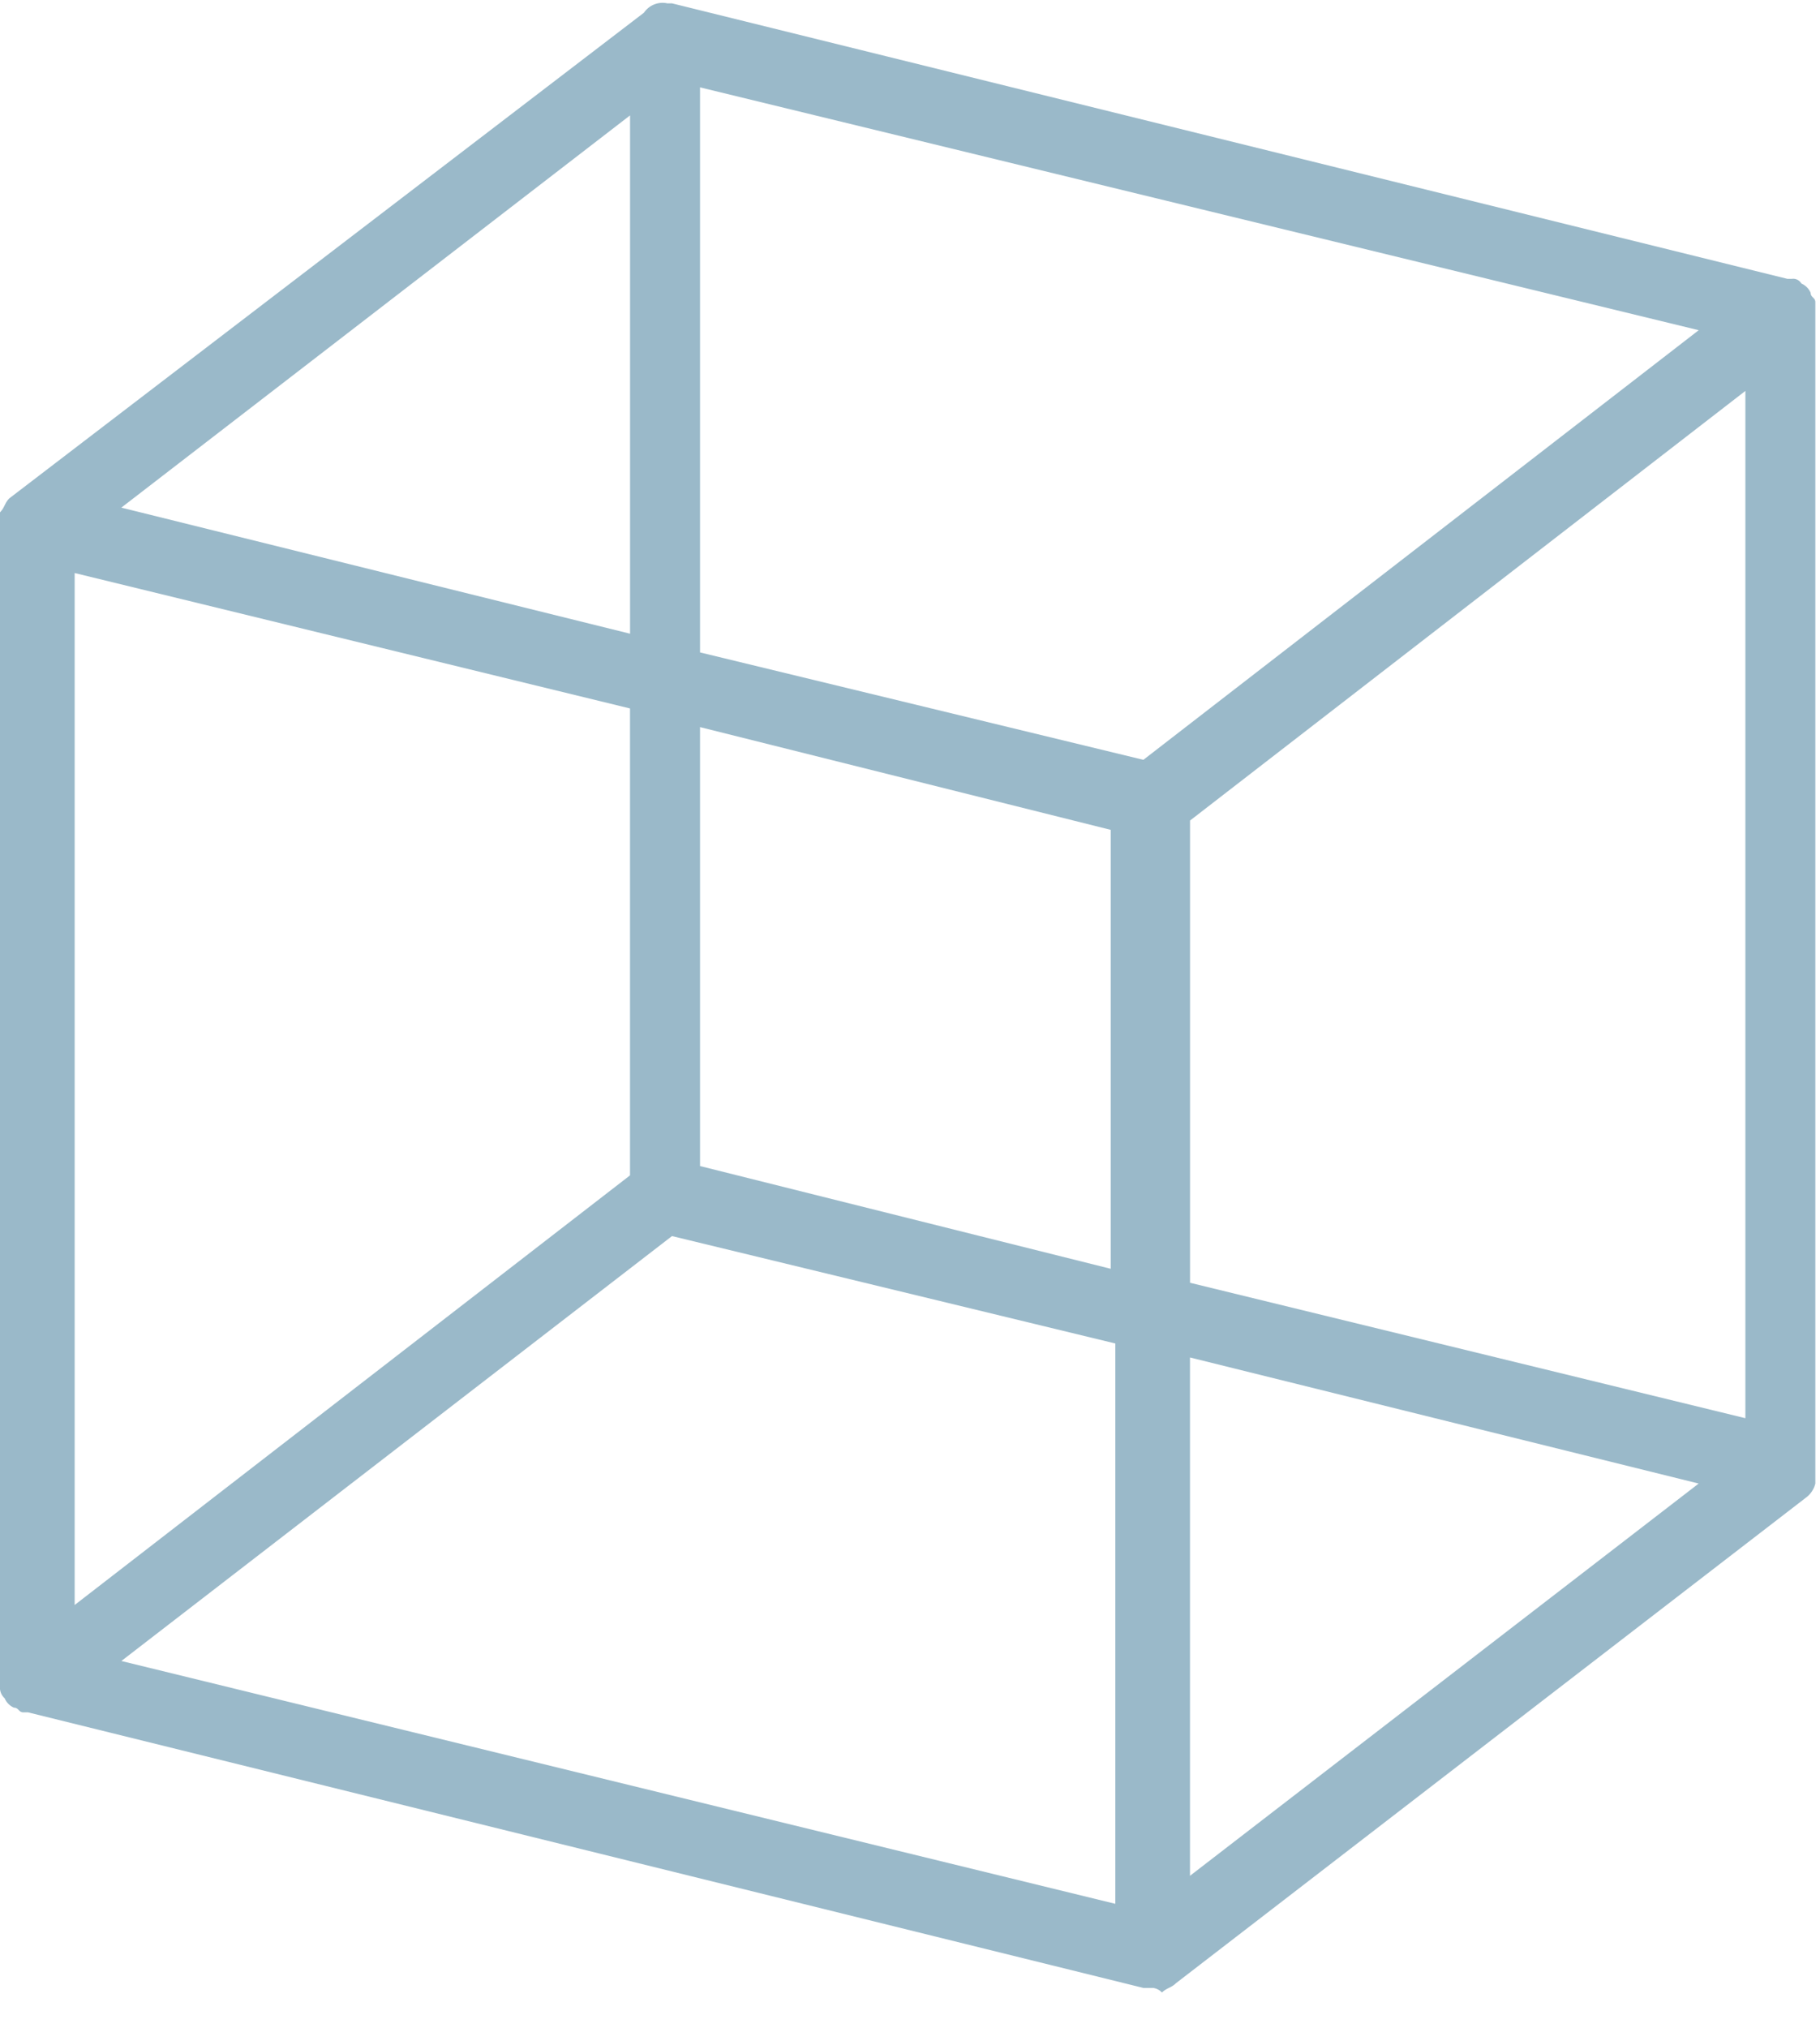
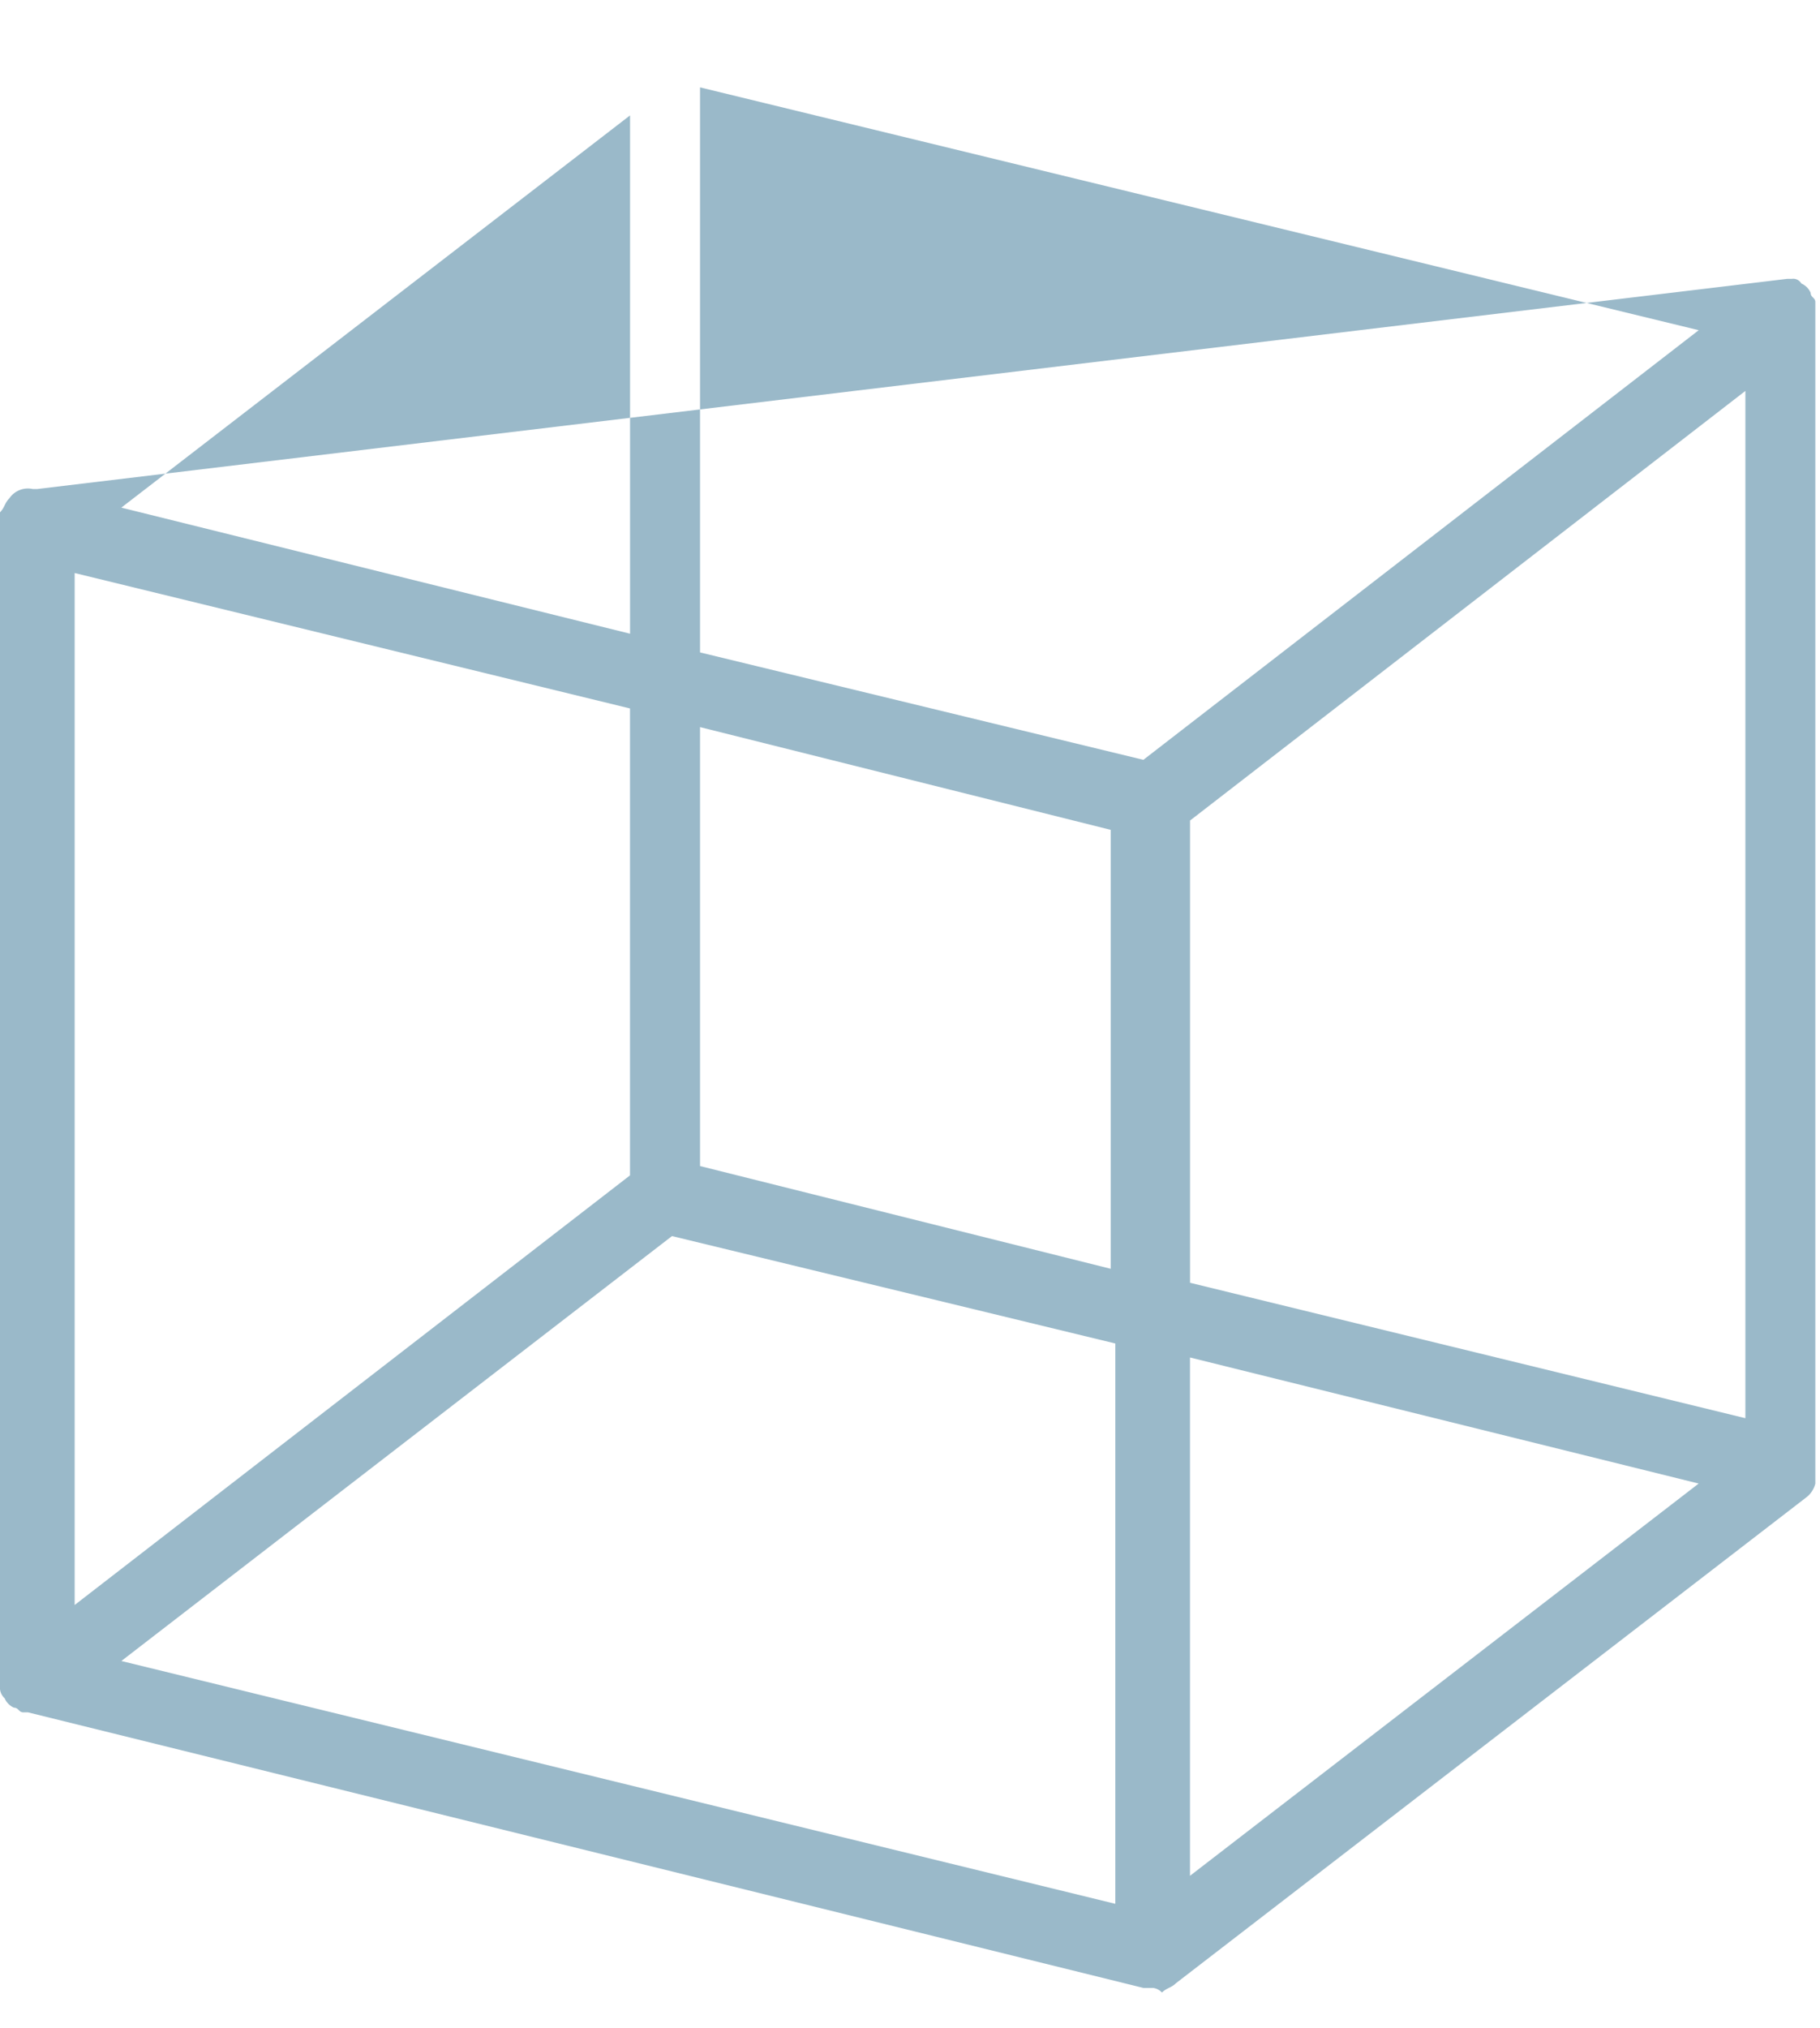
<svg xmlns="http://www.w3.org/2000/svg" width="44" height="49" viewBox="0 0 44 49">
-   <path fill="#9AB9C9" fill-rule="nonzero" d="M27.867 48.03h-.226L.677 41.372H.564c-.113 0-.113-.113-.226-.113a.429.429 0 0 1-.225-.226A.35.35 0 0 1 0 40.81V12.378c.113-.113.113-.226.226-.338L15.569.306a.542.542 0 0 1 .564-.225h.113L43.21 6.737h.113a.226.226 0 0 1 .226.113.429.429 0 0 1 .225.225c0 .113.113.113.113.226v28.544a.598.598 0 0 1-.225.338L28.43 47.916c-.113.113-.226.113-.339.226a.35.35 0 0 0-.225-.113zM2.933 40.131l24.031 5.867V32.46l-10.718-2.595L2.933 40.132zm25.836-7.333v12.523l12.298-9.477-12.298-3.046zM1.805 13.845v24.933l13.426-10.38V17.117L1.805 13.845zM28.77 30.993l13.426 3.272V9.445l-13.426 10.38v11.168zm-11.846-2.82l9.928 2.482V20.05l-9.928-2.482v10.605zm0-12.41l10.718 2.595 13.426-10.38-24.144-5.867v13.652zm-13.99-3.498l12.298 3.046V2.788L2.933 12.265z" />
+   <path fill="#9AB9C9" fill-rule="nonzero" d="M27.867 48.03h-.226L.677 41.372H.564c-.113 0-.113-.113-.226-.113a.429.429 0 0 1-.225-.226A.35.35 0 0 1 0 40.81V12.378c.113-.113.113-.226.226-.338a.542.542 0 0 1 .564-.225h.113L43.21 6.737h.113a.226.226 0 0 1 .226.113.429.429 0 0 1 .225.225c0 .113.113.113.113.226v28.544a.598.598 0 0 1-.225.338L28.43 47.916c-.113.113-.226.113-.339.226a.35.35 0 0 0-.225-.113zM2.933 40.131l24.031 5.867V32.46l-10.718-2.595L2.933 40.132zm25.836-7.333v12.523l12.298-9.477-12.298-3.046zM1.805 13.845v24.933l13.426-10.38V17.117L1.805 13.845zM28.77 30.993l13.426 3.272V9.445l-13.426 10.38v11.168zm-11.846-2.82l9.928 2.482V20.05l-9.928-2.482v10.605zm0-12.41l10.718 2.595 13.426-10.38-24.144-5.867v13.652zm-13.99-3.498l12.298 3.046V2.788L2.933 12.265z" />
</svg>